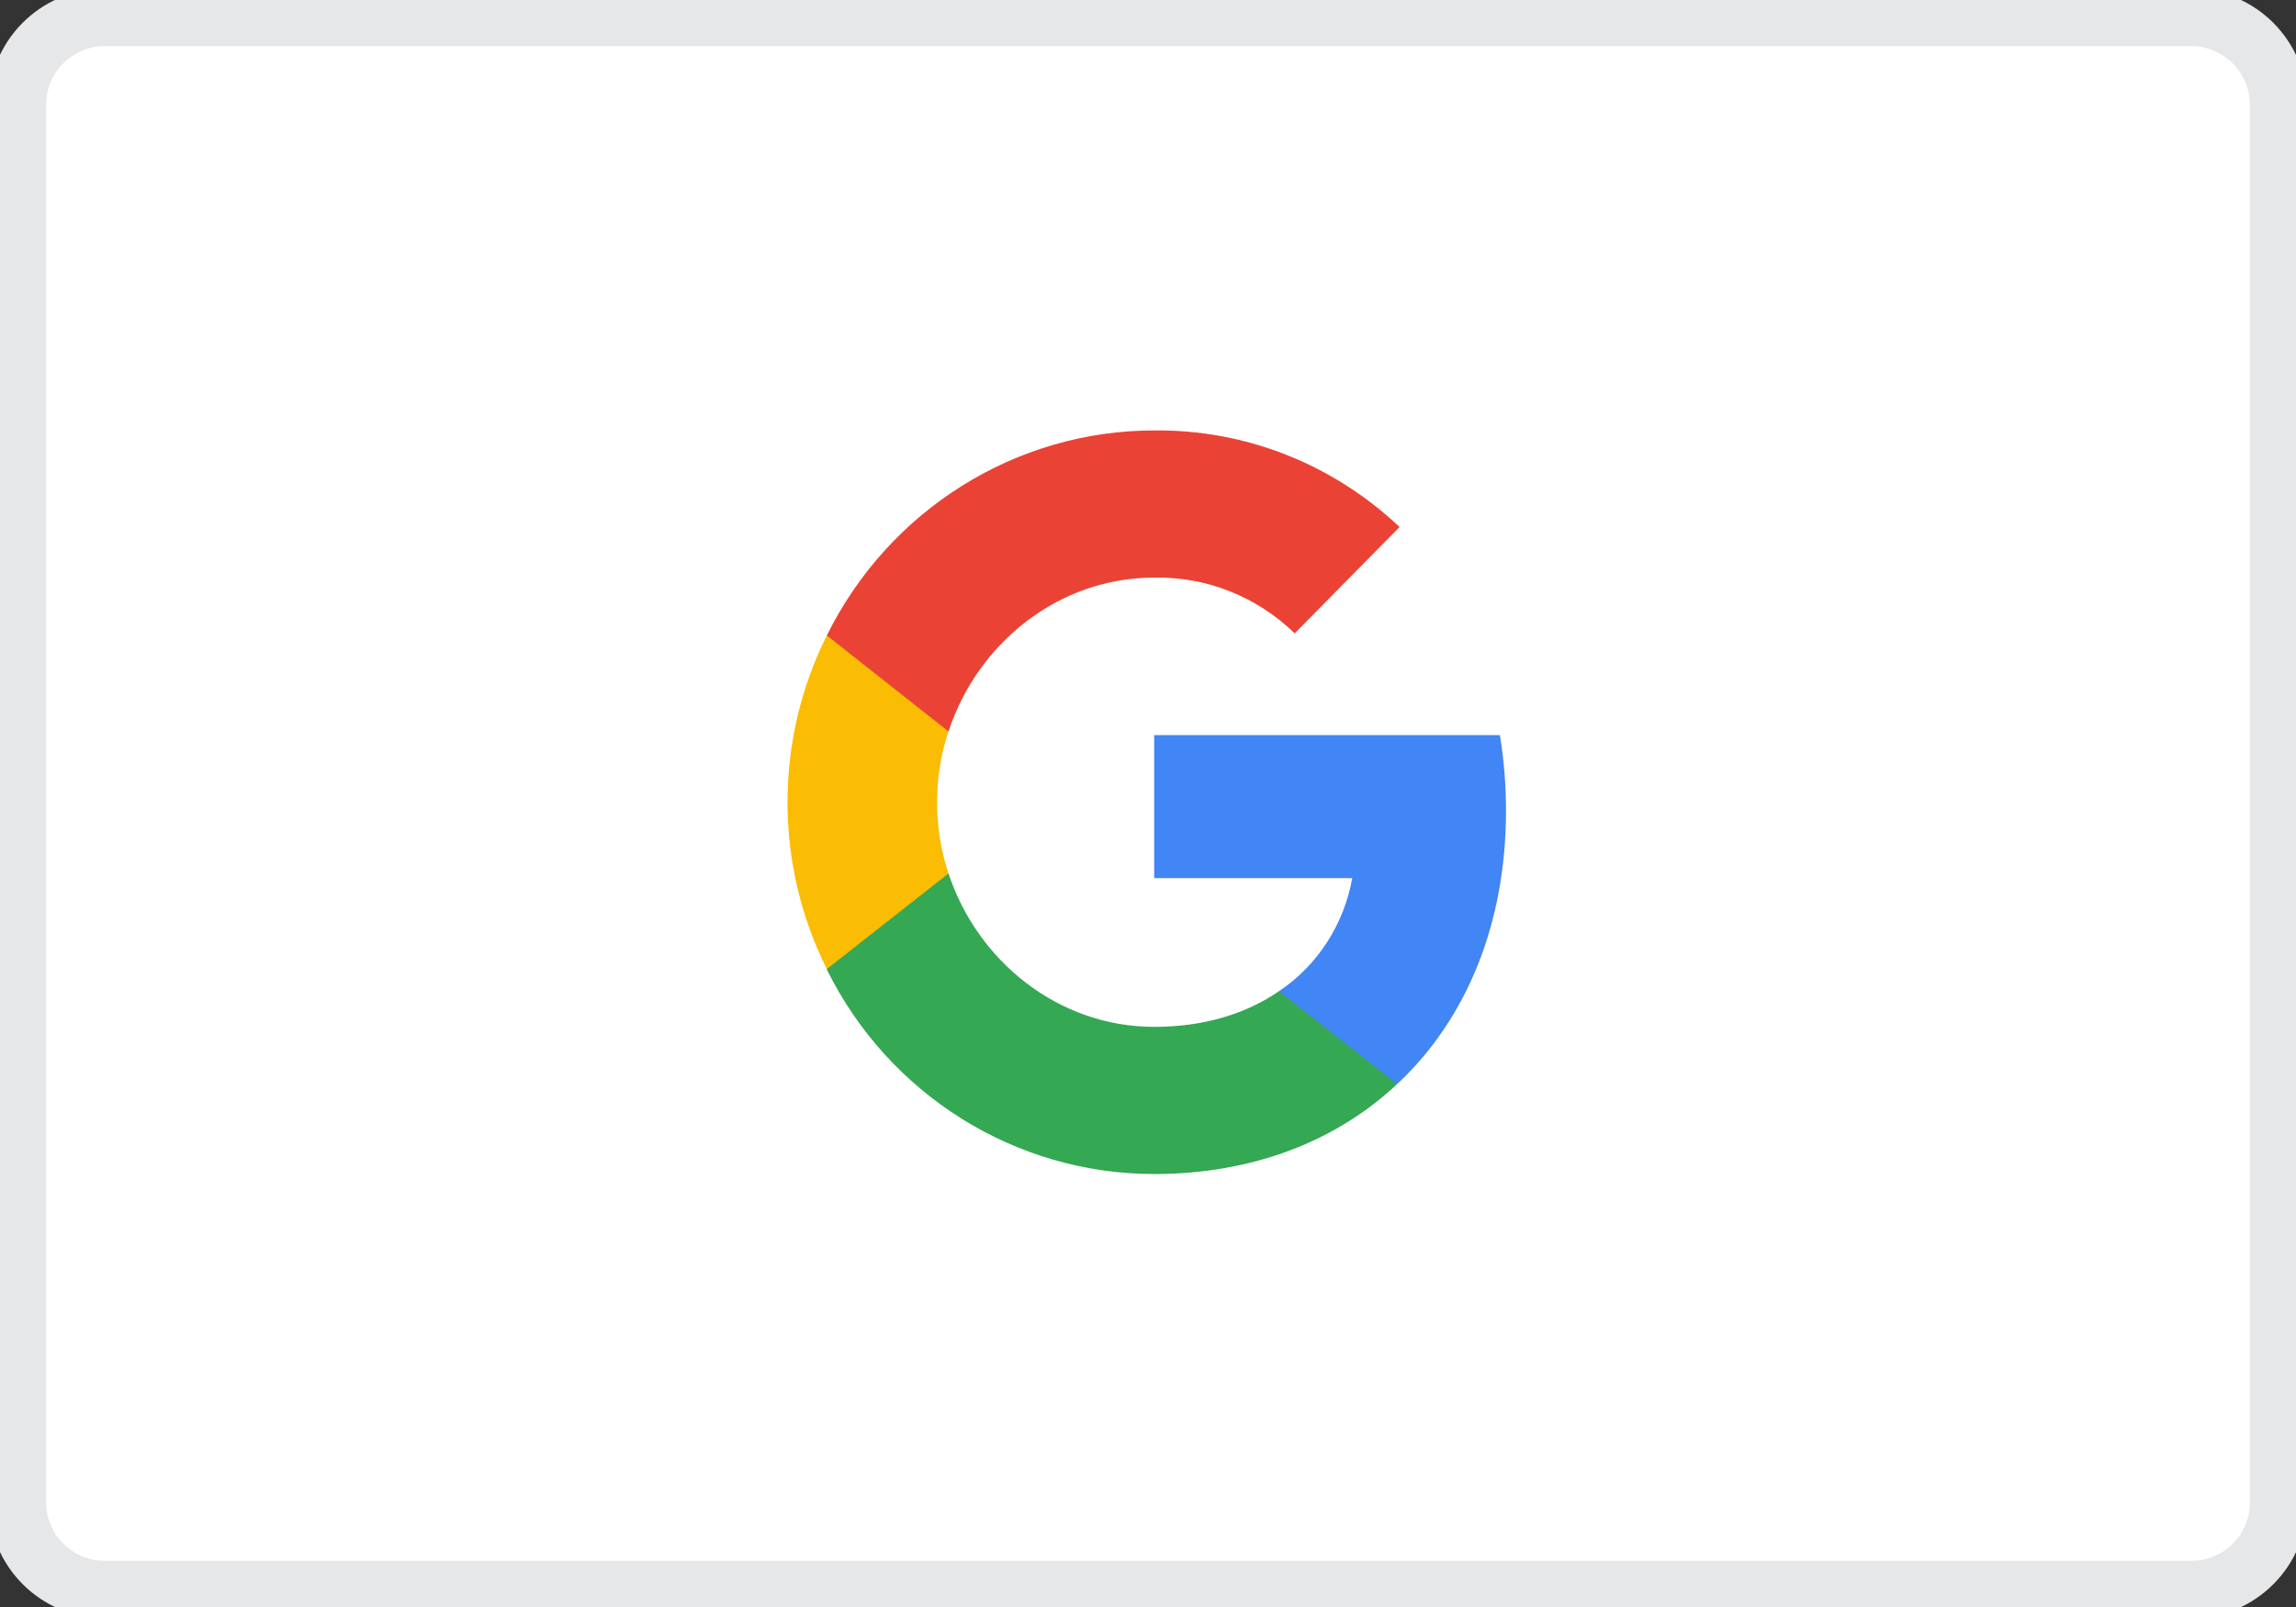
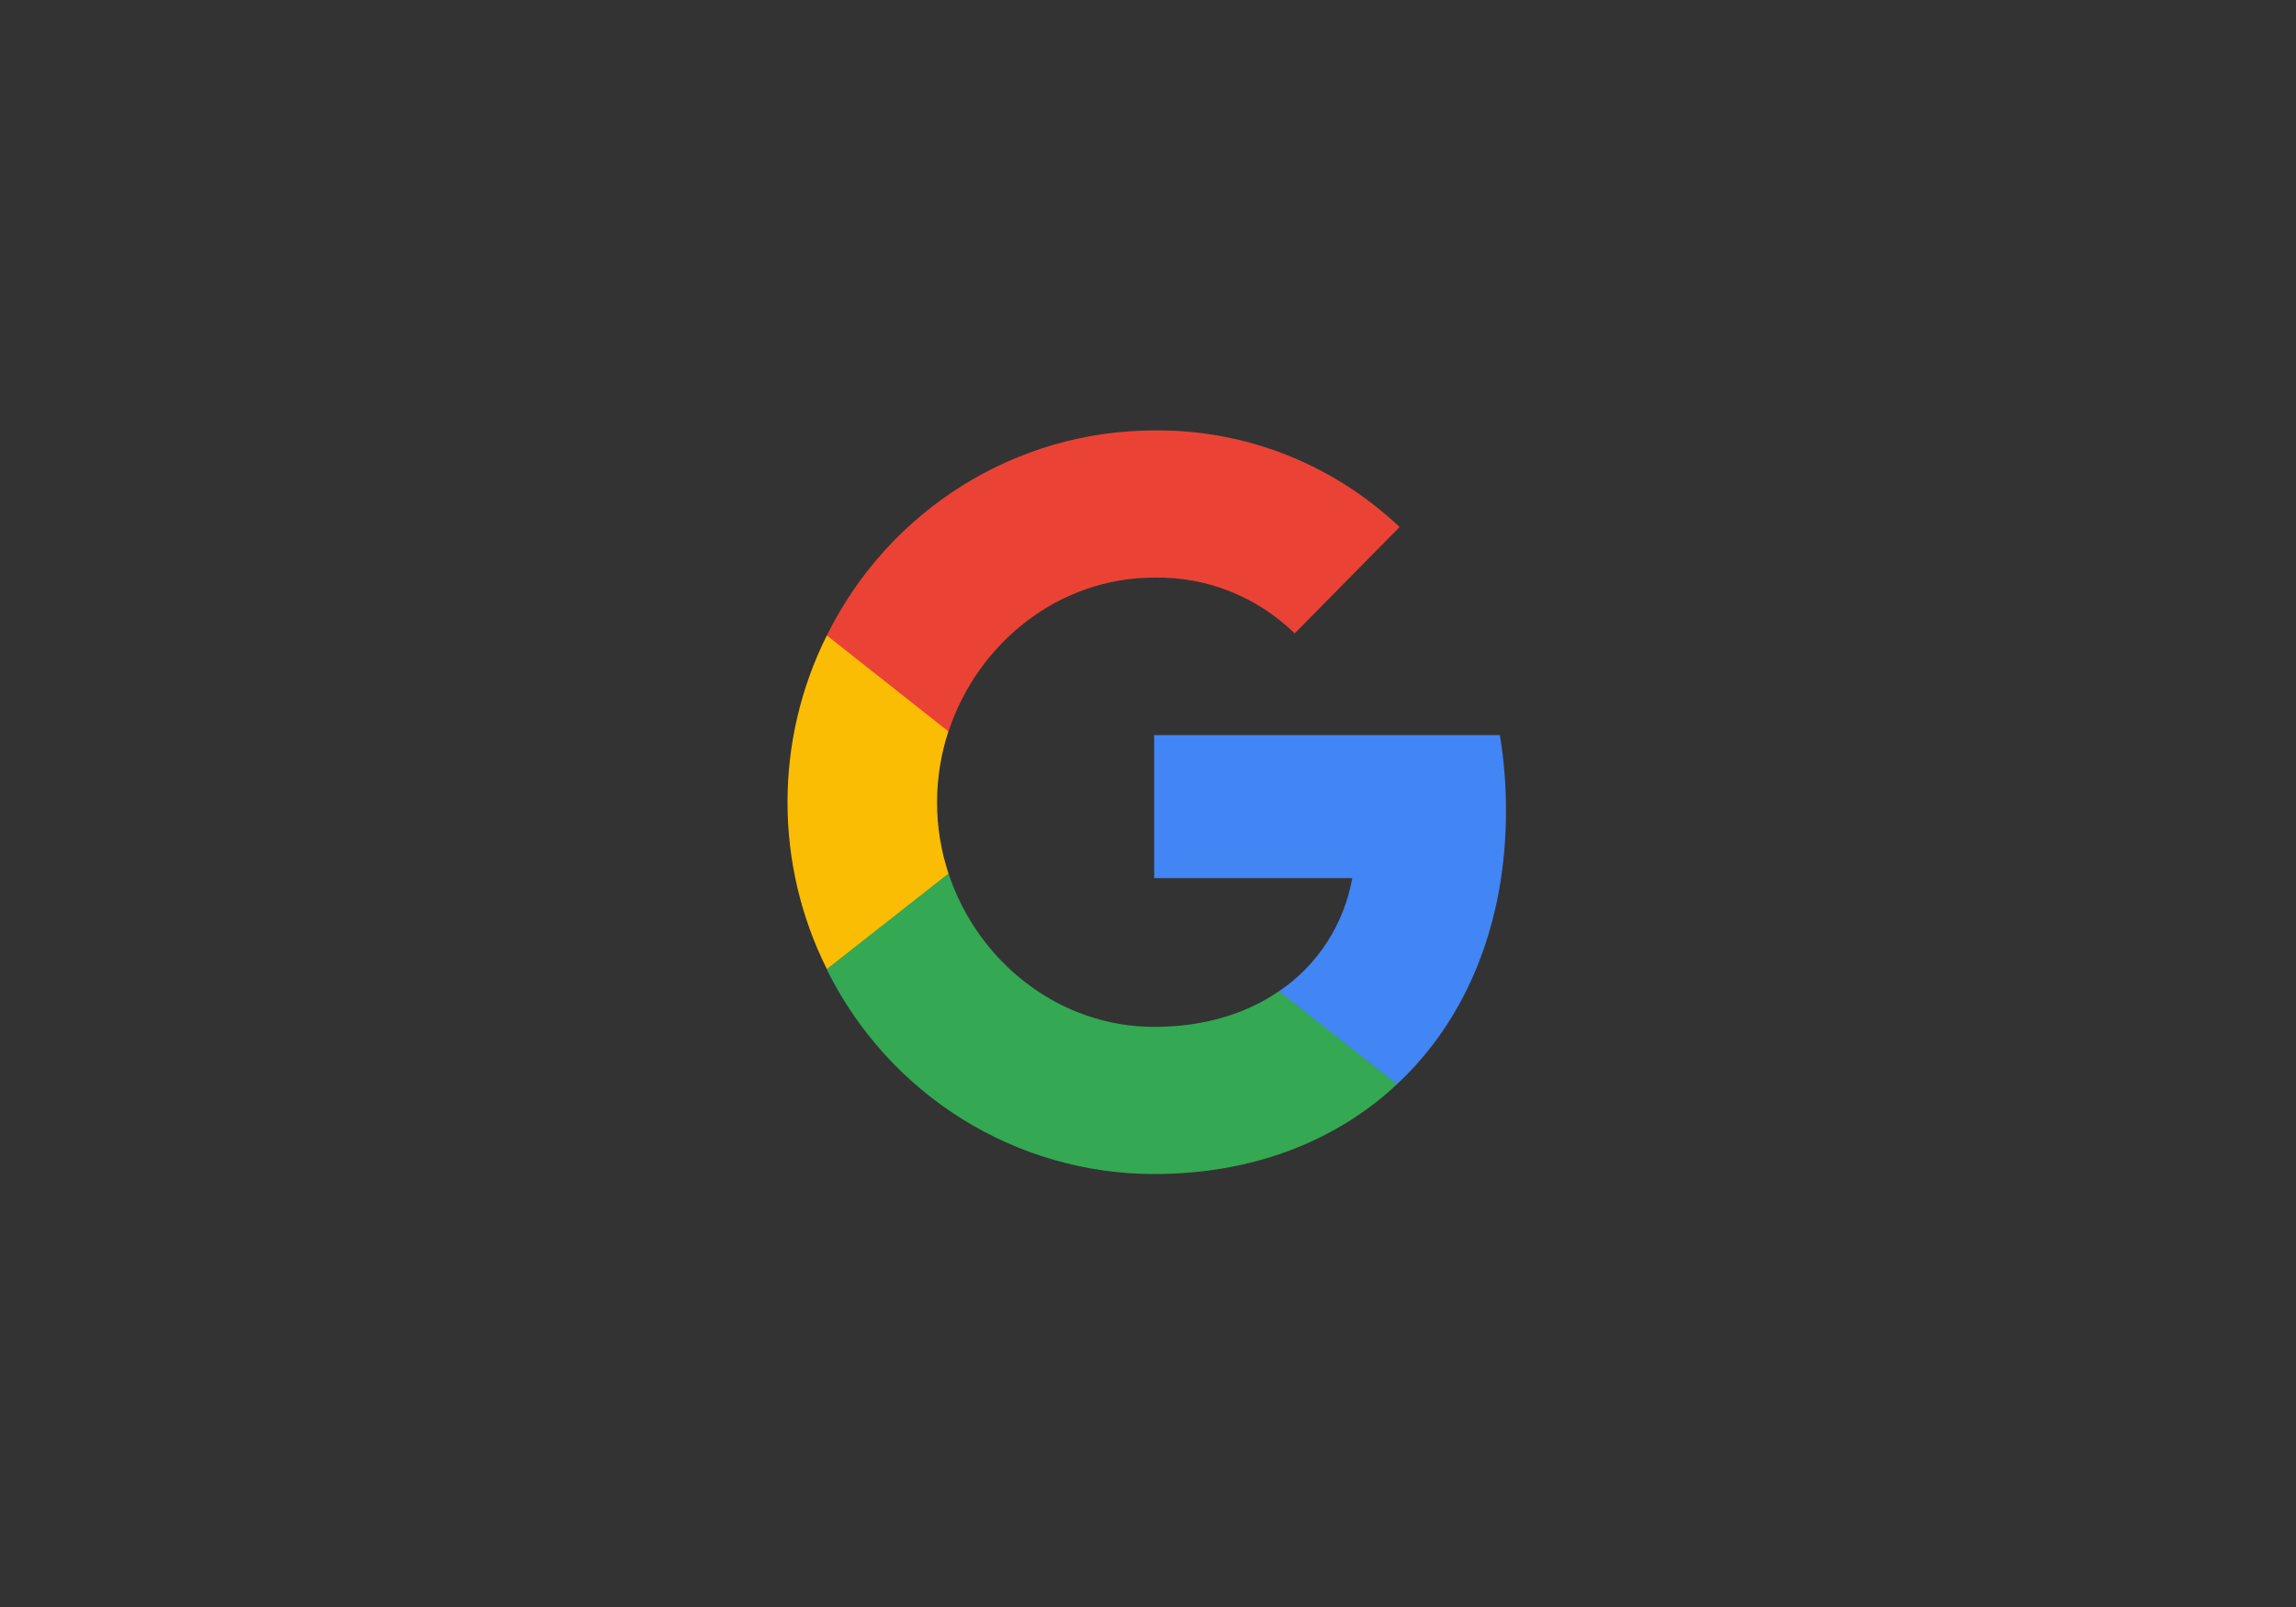
<svg xmlns="http://www.w3.org/2000/svg" xmlns:ns1="http://sodipodi.sourceforge.net/DTD/sodipodi-0.dtd" xmlns:ns2="http://www.inkscape.org/namespaces/inkscape" width="40" height="28" viewBox="0 0 40 28" fill="none" version="1.1" id="svg386" ns1:docname="google-pay.svg" ns2:version="1.2 (dc2aeda, 2022-05-15)">
  <rect x="0" y="0" width="40" height="28" fill="#333333" stroke="none" />
  <defs id="defs390" />
  <ns1:namedview id="namedview388" pagecolor="#505050" bordercolor="#eeeeee" borderopacity="1" ns2:showpageshadow="0" ns2:pageopacity="0" ns2:pagecheckerboard="0" ns2:deskcolor="#505050" showgrid="false" ns2:zoom="31.15" ns2:cx="11.091493" ns2:cy="14.077047" ns2:window-width="2560" ns2:window-height="1387" ns2:window-x="0" ns2:window-y="25" ns2:window-maximized="1" ns2:current-layer="svg386" />
-   <path fill-rule="evenodd" clip-rule="evenodd" d="M38.177 0.304H1.823C1.403 0.304 1.023 0.475 0.748 0.751C0.473 1.026 0.303 1.406 0.303 1.826V26.174C0.303 26.592 0.474 26.973 0.749 27.249C1.024 27.524 1.403 27.696 1.823 27.696H38.177C38.597 27.696 38.977 27.525 39.252 27.249C39.527 26.974 39.697 26.594 39.697 26.174V1.826C39.697 1.408 39.526 1.027 39.251 0.751C38.976 0.476 38.596 0.304 38.177 0.304Z" fill="white" stroke="#E6E7E8" id="path376" />
  <g id="Super-G" transform="matrix(0.118,0,0,0.118,13.633,7.41)" style="display:inline">
    <path d="m 106.813,56.881 c 0,-3.736 -0.301,-7.472 -0.902,-11.132 H 54.872 v 21.121 H 84.112 c -1.203,6.786 -5.111,12.886 -10.824,16.698 V 97.292 H 90.727 C 100.95,87.761 106.813,73.656 106.813,56.881 Z" id="path513" fill="#4285f4" />
    <path d="m 54.872,110.56 c 14.582,0 26.91,-4.88 35.855,-13.267 L 73.288,83.568 c -4.886,3.355 -11.125,5.261 -18.416,5.261 -14.131,0 -26.083,-9.683 -30.368,-22.646 H 6.54 V 80.365 C 15.71,98.894 34.427,110.56 54.872,110.56 Z" id="path515" fill="#34a853" />
    <path d="m 24.505,66.183 c -2.255,-6.786 -2.255,-14.182 0,-21.044 V 31.033 H 6.54 c -7.742,15.478 -7.742,33.778 0,49.256 z" id="path517" fill="#fbbc04" />
    <path d="m 54.872,22.493 c 7.742,-0.152 15.184,2.821 20.746,8.235 L 91.103,15.021 C 81.256,5.719 68.327,0.61 54.872,0.762 34.427,0.762 15.71,12.505 6.54,31.033 L 24.505,45.215 C 28.789,32.177 40.741,22.493 54.872,22.493 Z" id="path519" fill="#ea4335" />
  </g>
  <g id="g259" transform="matrix(0.517,0,0,0.517,5.303,0.902)" ns2:label="maestro" style="display:none">
-     <path fill="#22a1db" d="m 48.708,33.247 v -0.496 h -0.124 l -0.145,0.331 -0.145,-0.331 H 48.17 v 0.496 h 0.083 v -0.372 l 0.145,0.331 h 0.103 l 0.145,-0.331 v 0.372 z m -0.827,0 v -0.414 h 0.165 V 32.75 h -0.414 v 0.083 h 0.165 v 0.414 z" id="path245" />
    <path fill="#7073b5" d="M 34.001,35.378 H 22.811 V 15.272 h 11.19 z" id="path247" />
    <path fill="#e41222" d="m 23.535,25.325 c 0,-4.075 1.903,-7.715 4.882,-10.053 -2.172,-1.717 -4.923,-2.73 -7.901,-2.73 -7.053,0 -12.783,5.73 -12.783,12.783 0,7.053 5.73,12.783 12.783,12.783 2.979,0 5.73,-1.014 7.901,-2.73 C 25.438,33.04 23.535,29.4 23.535,25.325" id="path249" />
-     <path fill="#22a1db" d="m 49.101,25.325 c 0,7.053 -5.73,12.783 -12.783,12.783 -2.979,0 -5.73,-1.014 -7.901,-2.73 2.979,-2.337 4.882,-5.978 4.882,-10.053 0,-4.075 -1.903,-7.715 -4.882,-10.053 2.172,-1.717 4.923,-2.73 7.901,-2.73 7.053,0 12.783,5.73 12.783,12.783" id="path251" />
  </g>
</svg>